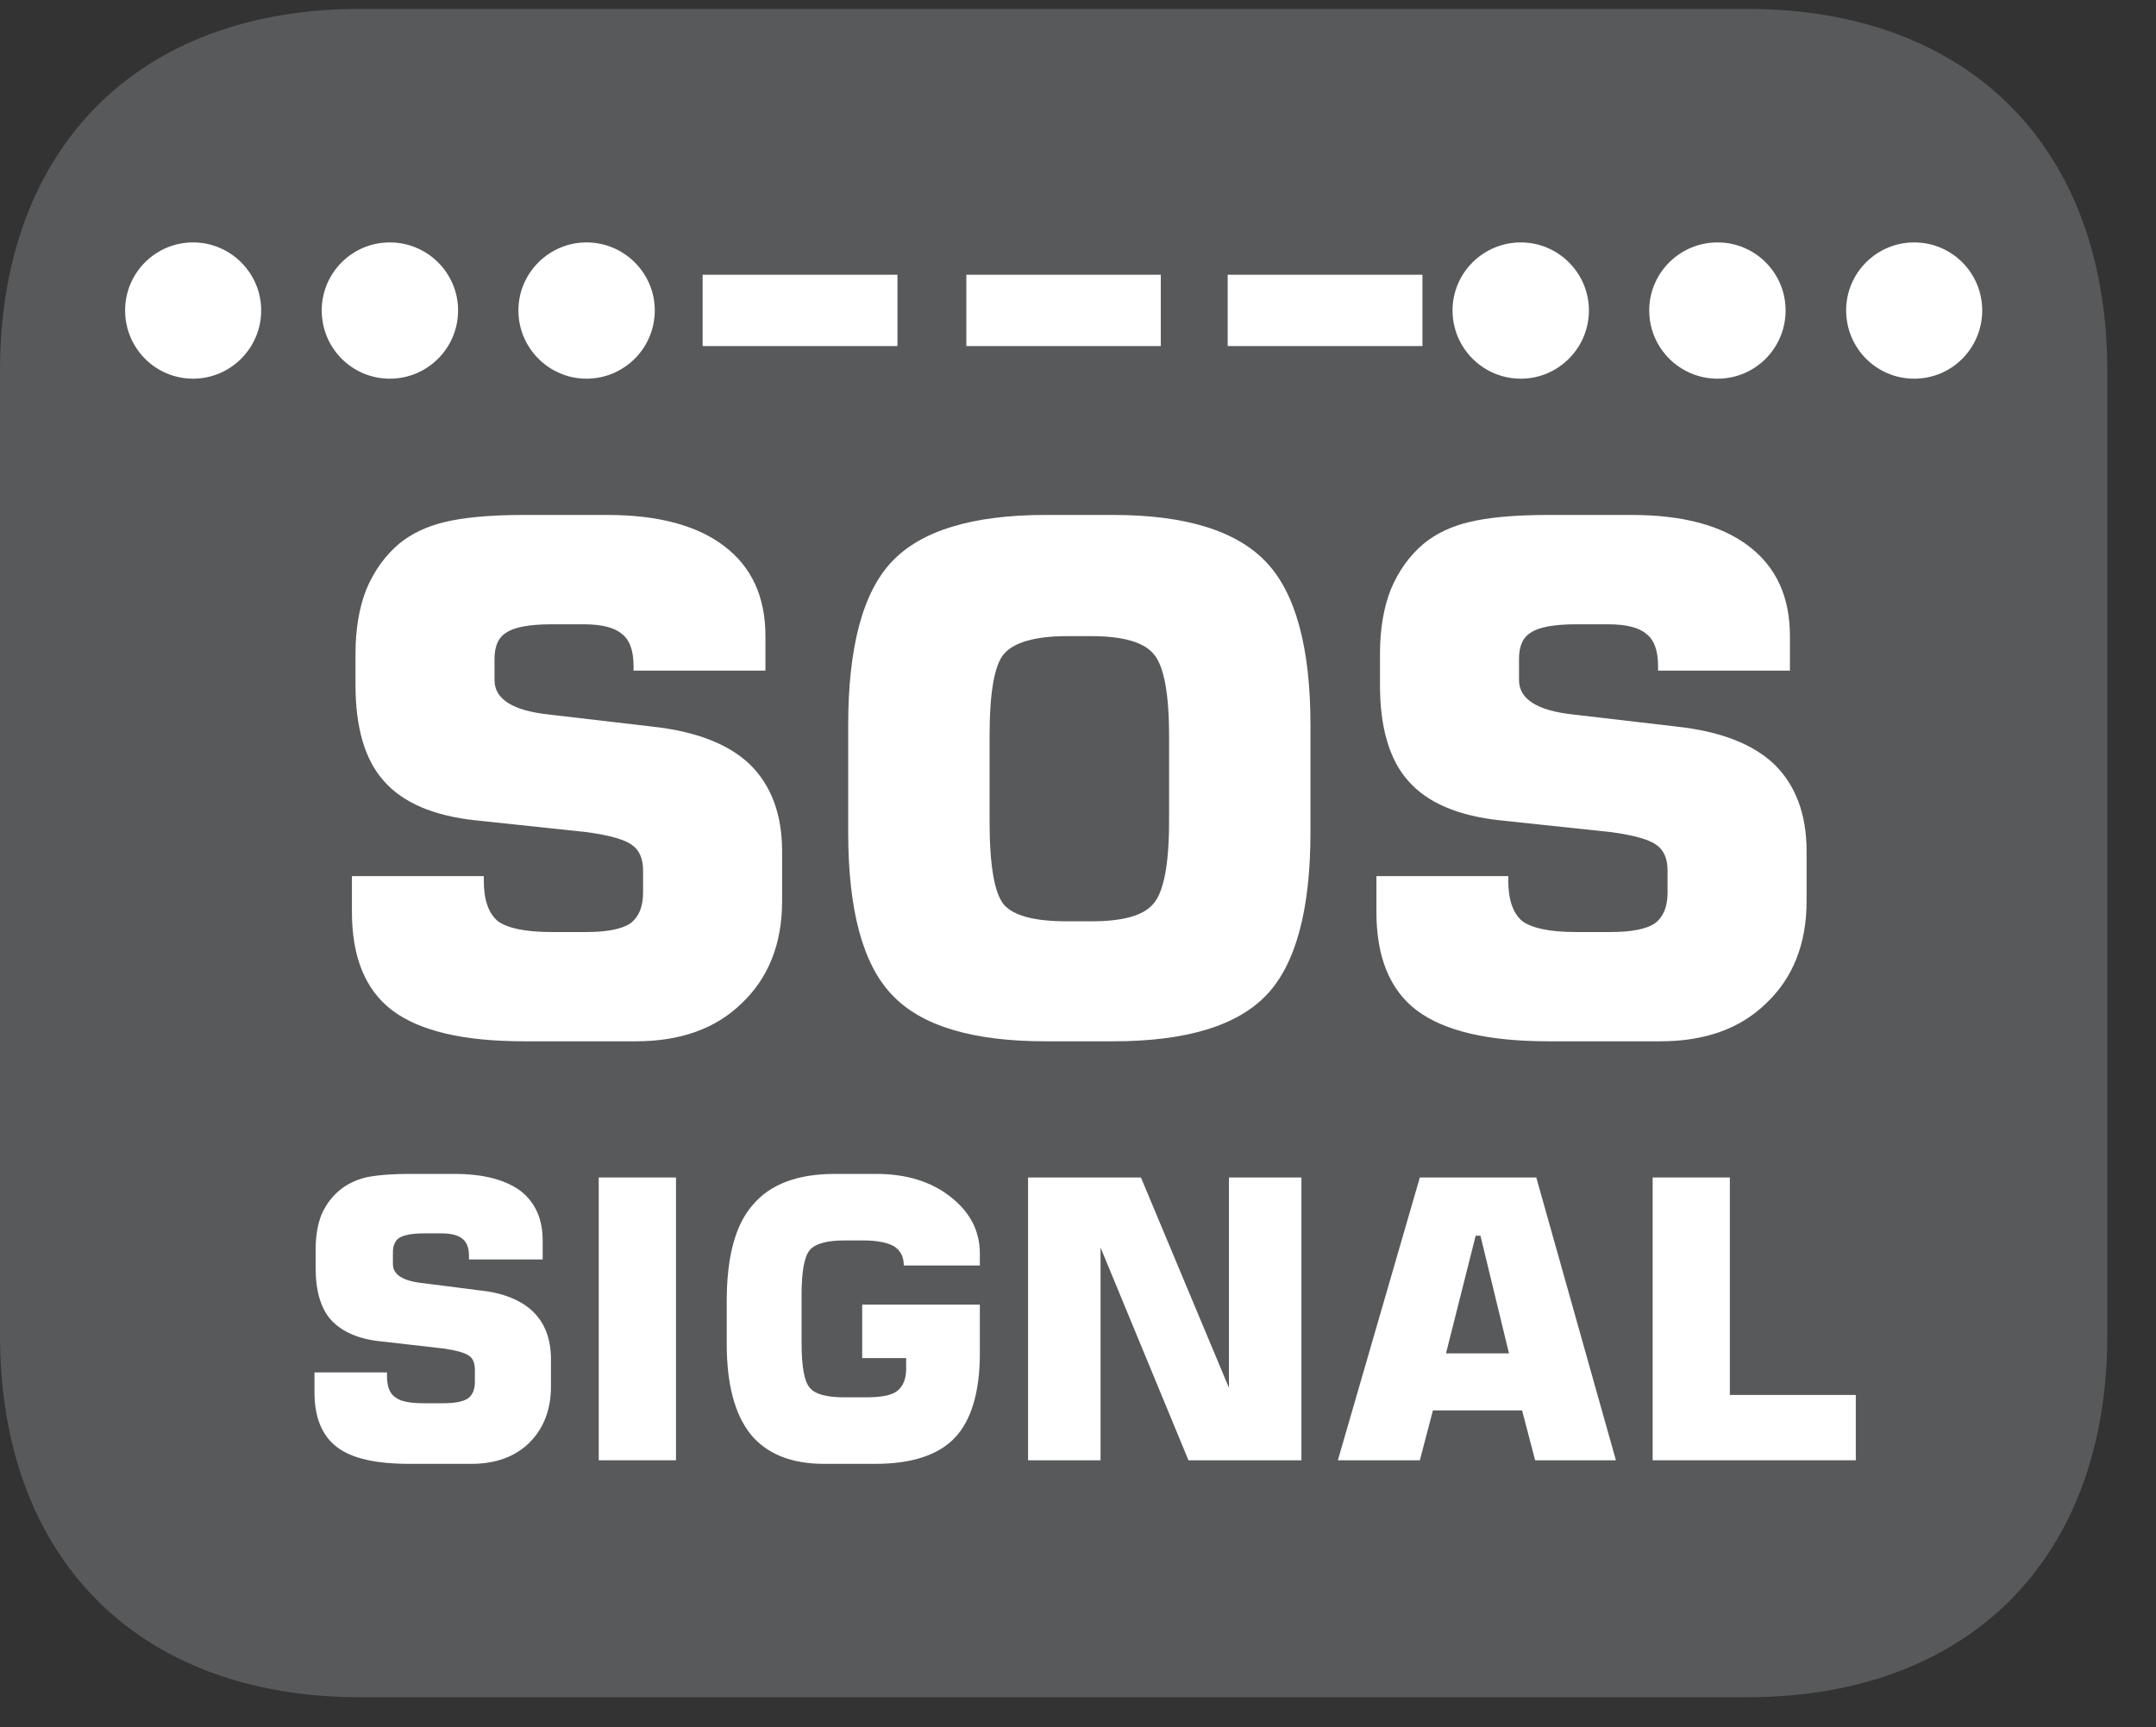
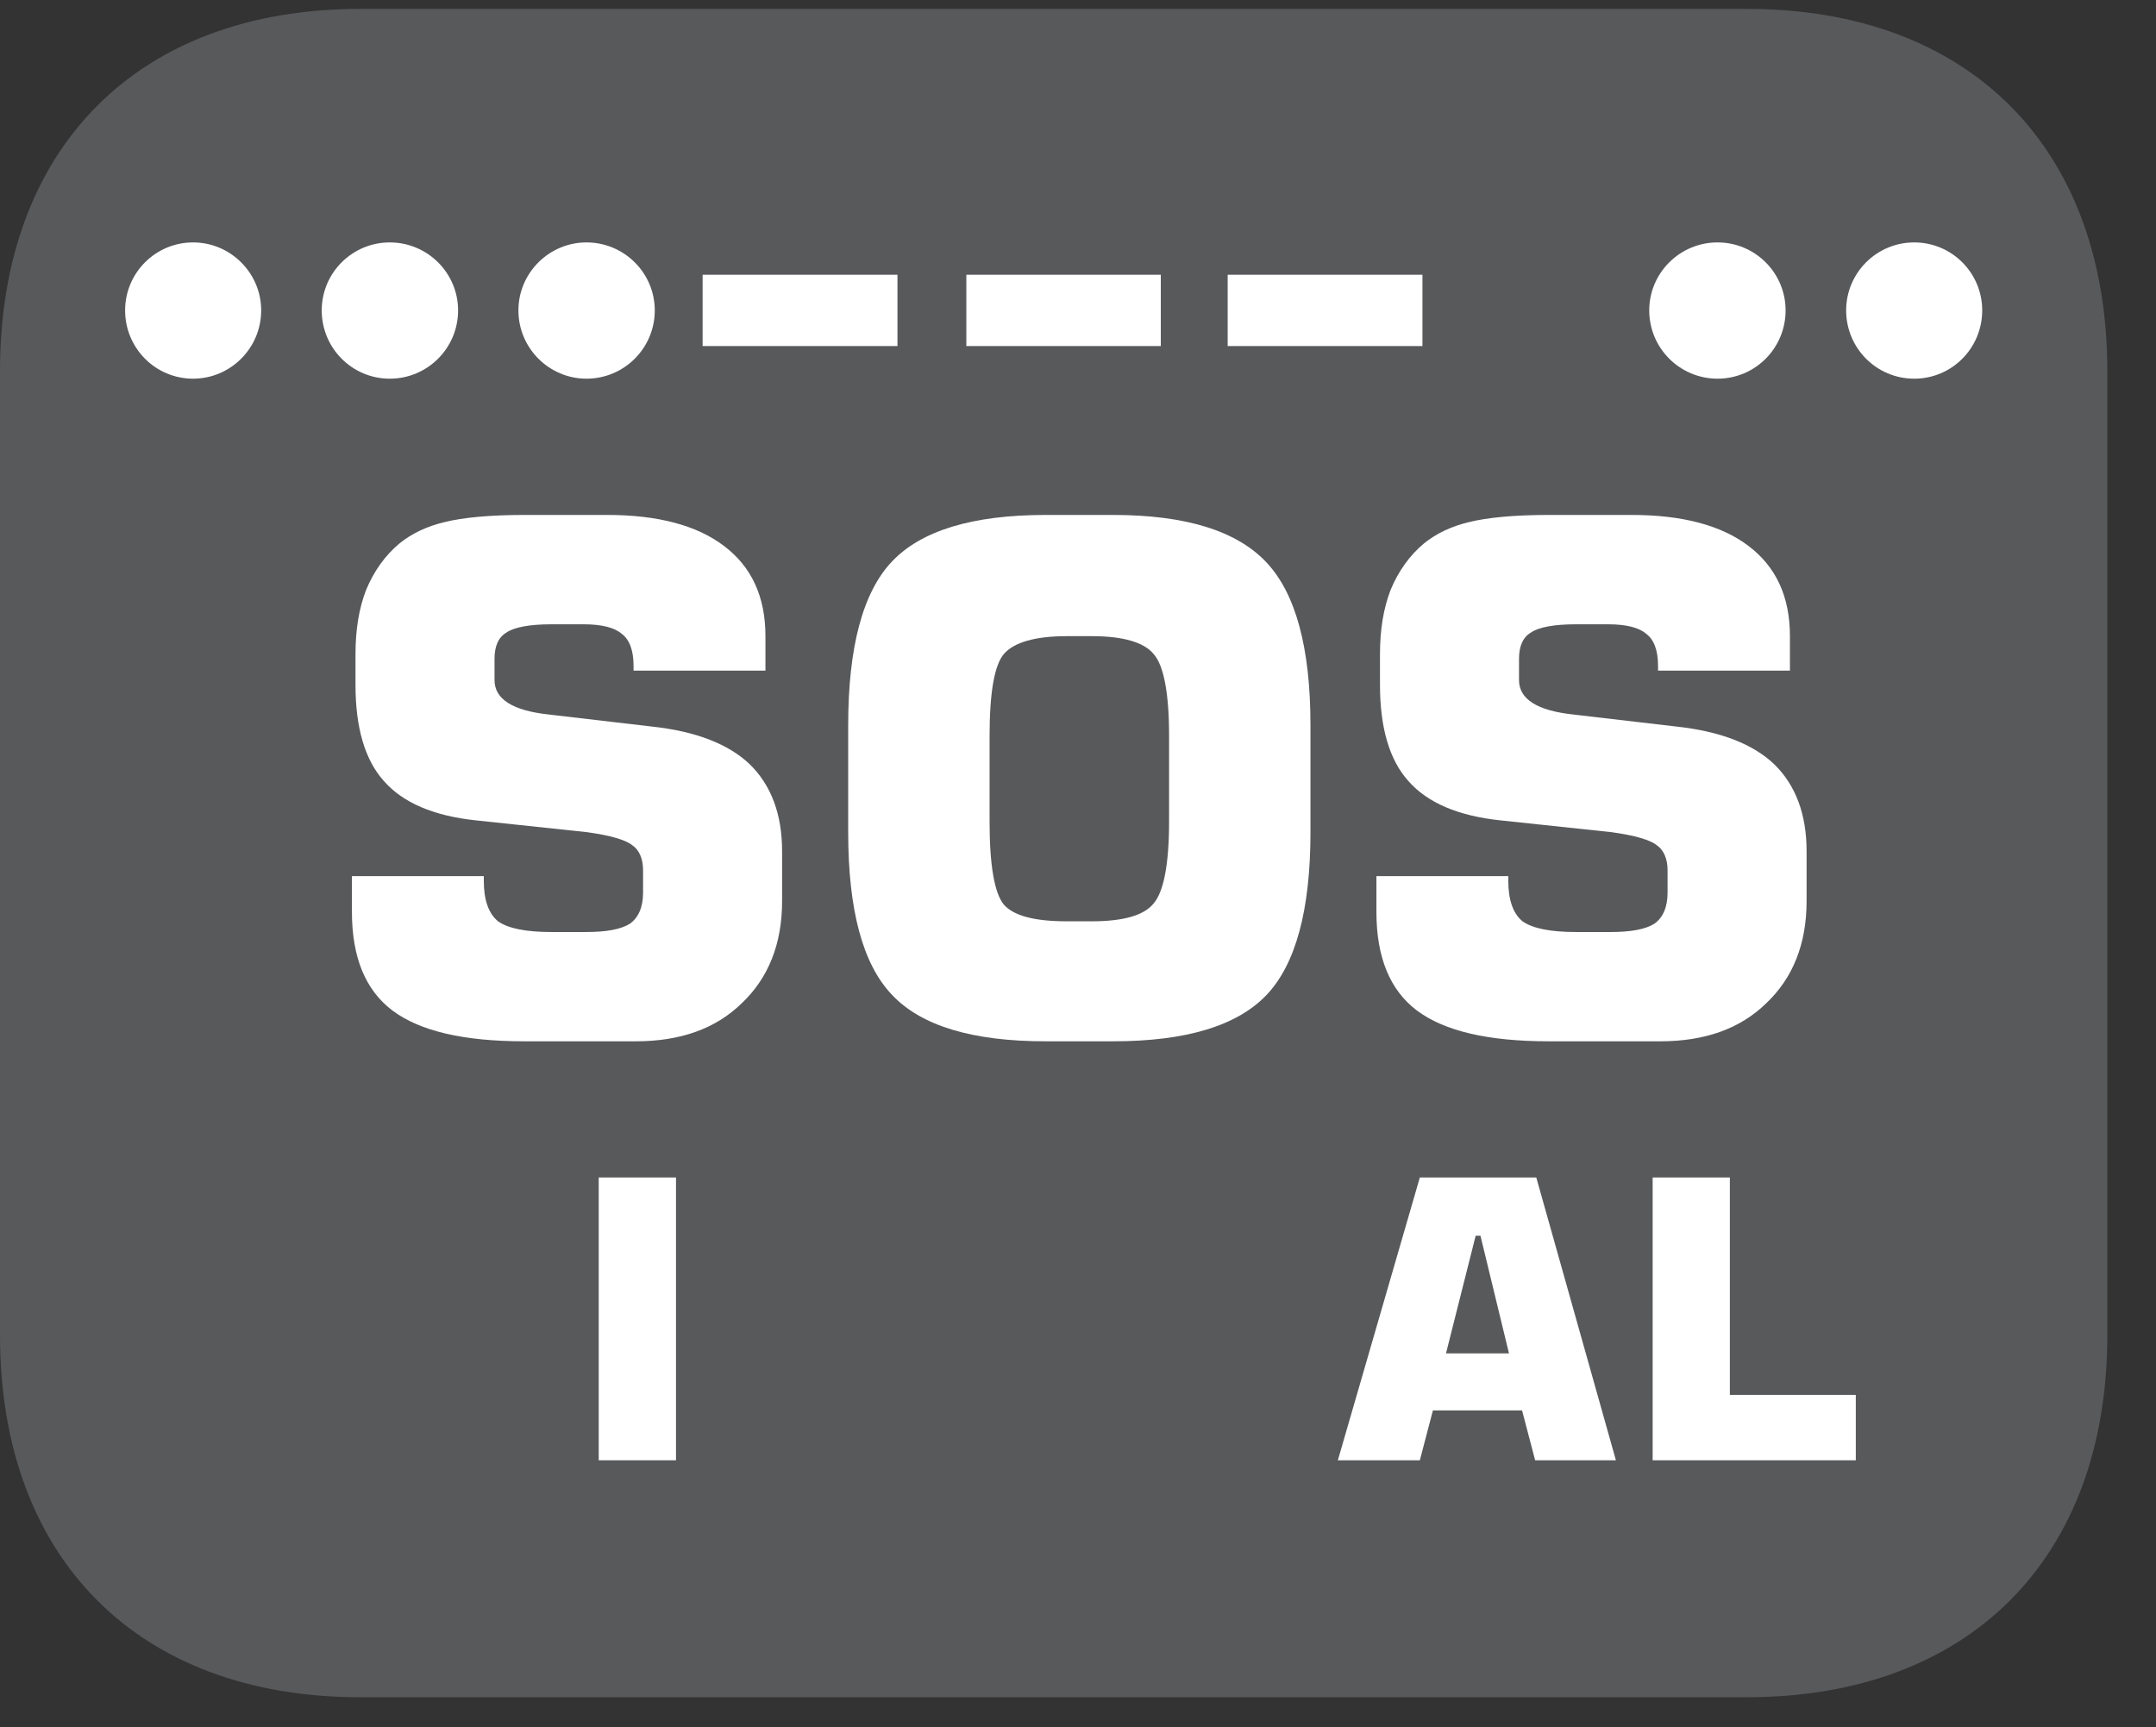
<svg xmlns="http://www.w3.org/2000/svg" xmlns:xlink="http://www.w3.org/1999/xlink" width="28.347pt" height="22.716pt" viewBox="0 0 28.347 22.716" version="1.2">
  <rect x="0" y="0" width="28.347" height="22.716" fill="#333333" stroke="none" />
  <defs>
    <g>
      <symbol overflow="visible" id="glyph0-0">
        <path style="stroke:none;" d="M 0.25 0.906 L 0.25 -3.609 L 2.812 -3.609 L 2.812 0.906 Z M 0.547 0.625 L 2.531 0.625 L 2.531 -3.328 L 0.547 -3.328 Z M 0.547 0.625 " />
      </symbol>
      <symbol overflow="visible" id="glyph0-1">
-         <path style="stroke:none;" d="M 0.219 -1.156 L 1.172 -1.156 L 1.172 -1.109 C 1.172 -0.973 1.207 -0.879 1.281 -0.828 C 1.352 -0.773 1.477 -0.75 1.656 -0.75 L 1.906 -0.75 C 2.059 -0.75 2.172 -0.77 2.234 -0.812 C 2.293 -0.852 2.328 -0.926 2.328 -1.031 L 2.328 -1.188 C 2.328 -1.277 2.301 -1.344 2.25 -1.375 C 2.195 -1.414 2.086 -1.445 1.922 -1.469 L 1.109 -1.562 C 0.805 -1.59 0.582 -1.688 0.438 -1.844 C 0.301 -1.996 0.234 -2.227 0.234 -2.531 L 0.234 -2.766 C 0.234 -2.941 0.258 -3.098 0.312 -3.234 C 0.371 -3.367 0.457 -3.477 0.562 -3.562 C 0.652 -3.633 0.766 -3.688 0.891 -3.719 C 1.012 -3.746 1.207 -3.766 1.469 -3.766 L 2.062 -3.766 C 2.434 -3.766 2.723 -3.691 2.922 -3.547 C 3.117 -3.398 3.219 -3.18 3.219 -2.891 L 3.219 -2.641 L 2.25 -2.641 L 2.25 -2.688 C 2.25 -2.789 2.223 -2.863 2.172 -2.906 C 2.117 -2.957 2.023 -2.984 1.891 -2.984 L 1.656 -2.984 C 1.5 -2.984 1.387 -2.961 1.328 -2.922 C 1.273 -2.879 1.25 -2.816 1.25 -2.734 L 1.25 -2.578 C 1.25 -2.441 1.383 -2.355 1.656 -2.328 L 2.391 -2.234 C 2.699 -2.203 2.938 -2.105 3.094 -1.953 C 3.246 -1.805 3.328 -1.598 3.328 -1.328 L 3.328 -0.969 C 3.328 -0.664 3.23 -0.418 3.047 -0.234 C 2.859 -0.047 2.602 0.047 2.281 0.047 L 1.469 0.047 C 1.031 0.047 0.711 -0.023 0.516 -0.172 C 0.316 -0.324 0.219 -0.566 0.219 -0.891 Z M 0.219 -1.156 " />
-       </symbol>
+         </symbol>
      <symbol overflow="visible" id="glyph0-2">
        <path style="stroke:none;" d="M 0.406 0 L 0.406 -3.719 L 1.422 -3.719 L 1.422 0 Z M 0.406 0 " />
      </symbol>
      <symbol overflow="visible" id="glyph0-3">
-         <path style="stroke:none;" d="M 3.594 -2.562 L 2.594 -2.562 C 2.594 -2.676 2.551 -2.758 2.469 -2.812 C 2.383 -2.863 2.246 -2.891 2.062 -2.891 L 1.812 -2.891 C 1.582 -2.891 1.43 -2.848 1.359 -2.766 C 1.285 -2.68 1.25 -2.48 1.25 -2.172 L 1.25 -1.547 C 1.25 -1.234 1.285 -1.035 1.359 -0.953 C 1.43 -0.867 1.582 -0.828 1.812 -0.828 L 2.094 -0.828 C 2.289 -0.828 2.426 -0.852 2.5 -0.906 C 2.582 -0.965 2.625 -1.066 2.625 -1.203 L 2.625 -1.344 L 2.047 -1.344 L 2.047 -2.047 L 3.594 -2.047 L 3.594 -1.406 C 3.594 -0.895 3.48 -0.523 3.266 -0.297 C 3.047 -0.066 2.695 0.047 2.219 0.047 L 1.547 0.047 C 1.117 0.047 0.793 -0.082 0.578 -0.344 C 0.367 -0.613 0.266 -1.008 0.266 -1.531 L 0.266 -2.094 C 0.266 -2.676 0.379 -3.098 0.609 -3.359 C 0.836 -3.629 1.195 -3.766 1.688 -3.766 L 2.234 -3.766 C 2.629 -3.766 2.953 -3.664 3.203 -3.469 C 3.461 -3.27 3.594 -3.02 3.594 -2.719 Z M 3.594 -2.562 " />
-       </symbol>
+         </symbol>
      <symbol overflow="visible" id="glyph0-4">
-         <path style="stroke:none;" d="M 0.375 0 L 0.375 -3.719 L 1.859 -3.719 L 3.016 -0.953 L 3.016 -3.719 L 3.969 -3.719 L 3.969 0 L 2.484 0 L 1.328 -2.797 L 1.328 0 Z M 0.375 0 " />
-       </symbol>
+         </symbol>
      <symbol overflow="visible" id="glyph0-5">
-         <path style="stroke:none;" d="M 1.516 -1.406 L 2.344 -1.406 L 1.969 -2.953 L 1.906 -2.953 Z M 0.094 0 L 1.172 -3.719 L 2.703 -3.719 L 3.75 0 L 2.688 0 L 2.516 -0.656 L 1.344 -0.656 L 1.172 0 Z M 0.094 0 " />
+         <path style="stroke:none;" d="M 1.516 -1.406 L 2.344 -1.406 L 1.969 -2.953 L 1.906 -2.953 Z M 0.094 0 L 1.172 -3.719 L 2.703 -3.719 L 3.75 0 L 2.688 0 L 2.516 -0.656 L 1.344 -0.656 L 1.172 0 Z " />
      </symbol>
      <symbol overflow="visible" id="glyph0-6">
        <path style="stroke:none;" d="M 0.391 0 L 0.391 -3.719 L 1.406 -3.719 L 1.406 -0.859 L 3.062 -0.859 L 3.062 0 Z M 0.391 0 " />
      </symbol>
      <symbol overflow="visible" id="glyph1-0">
        <path style="stroke:none;" d="M 0.469 1.641 L 0.469 -6.562 L 5.109 -6.562 L 5.109 1.641 Z M 0.984 1.125 L 4.594 1.125 L 4.594 -6.031 L 0.984 -6.031 Z M 0.984 1.125 " />
      </symbol>
      <symbol overflow="visible" id="glyph1-1">
        <path style="stroke:none;" d="M 0.391 -2.094 L 2.125 -2.094 L 2.125 -2.031 C 2.125 -1.781 2.188 -1.602 2.312 -1.5 C 2.445 -1.406 2.68 -1.359 3.016 -1.359 L 3.469 -1.359 C 3.738 -1.359 3.93 -1.395 4.047 -1.469 C 4.16 -1.551 4.219 -1.688 4.219 -1.875 L 4.219 -2.172 C 4.219 -2.324 4.168 -2.438 4.078 -2.5 C 3.992 -2.57 3.793 -2.629 3.484 -2.672 L 2.016 -2.828 C 1.461 -2.887 1.059 -3.062 0.812 -3.344 C 0.562 -3.621 0.438 -4.047 0.438 -4.609 L 0.438 -5.016 C 0.438 -5.336 0.484 -5.617 0.578 -5.859 C 0.68 -6.105 0.828 -6.312 1.016 -6.469 C 1.18 -6.602 1.379 -6.695 1.609 -6.75 C 1.848 -6.809 2.195 -6.844 2.656 -6.844 L 3.75 -6.844 C 4.414 -6.844 4.926 -6.707 5.281 -6.438 C 5.645 -6.164 5.828 -5.77 5.828 -5.25 L 5.828 -4.797 L 4.094 -4.797 L 4.094 -4.859 C 4.094 -5.066 4.039 -5.207 3.938 -5.281 C 3.844 -5.363 3.676 -5.406 3.438 -5.406 L 3.016 -5.406 C 2.723 -5.406 2.523 -5.367 2.422 -5.297 C 2.316 -5.234 2.266 -5.117 2.266 -4.953 L 2.266 -4.672 C 2.266 -4.422 2.504 -4.27 2.984 -4.219 L 4.328 -4.062 C 4.91 -4 5.344 -3.832 5.625 -3.562 C 5.902 -3.289 6.047 -2.91 6.047 -2.422 L 6.047 -1.766 C 6.047 -1.203 5.867 -0.754 5.516 -0.422 C 5.172 -0.086 4.707 0.078 4.125 0.078 L 2.656 0.078 C 1.863 0.078 1.285 -0.055 0.922 -0.328 C 0.566 -0.598 0.391 -1.031 0.391 -1.625 Z M 0.391 -2.094 " />
      </symbol>
      <symbol overflow="visible" id="glyph1-2">
        <path style="stroke:none;" d="M 2.328 -3.938 L 2.328 -2.812 C 2.328 -2.238 2.391 -1.871 2.516 -1.719 C 2.648 -1.57 2.926 -1.5 3.344 -1.5 L 3.672 -1.5 C 4.086 -1.5 4.359 -1.578 4.484 -1.734 C 4.617 -1.887 4.688 -2.25 4.688 -2.812 L 4.688 -3.938 C 4.688 -4.508 4.617 -4.867 4.484 -5.016 C 4.359 -5.168 4.086 -5.25 3.672 -5.25 L 3.344 -5.25 C 2.926 -5.25 2.648 -5.168 2.516 -5.016 C 2.391 -4.867 2.328 -4.508 2.328 -3.938 Z M 0.469 -4.078 C 0.469 -5.105 0.66 -5.828 1.047 -6.234 C 1.43 -6.637 2.102 -6.844 3.062 -6.844 L 3.953 -6.844 C 4.91 -6.844 5.582 -6.633 5.969 -6.219 C 6.352 -5.812 6.547 -5.098 6.547 -4.078 L 6.547 -2.672 C 6.547 -1.648 6.352 -0.934 5.969 -0.531 C 5.582 -0.125 4.91 0.078 3.953 0.078 L 3.062 0.078 C 2.102 0.078 1.43 -0.125 1.047 -0.531 C 0.66 -0.934 0.469 -1.648 0.469 -2.672 Z M 0.469 -4.078 " />
      </symbol>
    </g>
    <clipPath id="clip1">
      <path d="M 0 0.117 L 27.707 0.117 L 27.707 22.32 L 0 22.32 Z M 0 0.117 " />
    </clipPath>
  </defs>
  <g id="surface1">
    <g clip-path="url(#clip1)" clip-rule="nonzero">
      <path style=" stroke:none;fill-rule:nonzero;fill:rgb(34.509%,34.901%,35.686%);fill-opacity:1;" d="M 27.707 17.559 L 27.707 4.879 C 27.707 1.941 25.891 0.117 22.969 0.117 L 4.734 0.117 C 1.816 0.117 0 1.941 0 4.879 L 0 17.559 C 0 20.496 1.816 22.32 4.734 22.32 L 22.969 22.32 C 25.891 22.32 27.707 20.496 27.707 17.559 " />
    </g>
    <g style="fill:rgb(100%,100%,100%);fill-opacity:1;">
      <use xlink:href="#glyph0-1" x="3.916" y="19.204" />
      <use xlink:href="#glyph0-2" x="7.466" y="19.204" />
      <use xlink:href="#glyph0-3" x="9.289" y="19.204" />
      <use xlink:href="#glyph0-4" x="13.142" y="19.204" />
      <use xlink:href="#glyph0-5" x="17.496" y="19.204" />
      <use xlink:href="#glyph0-6" x="21.338" y="19.204" />
    </g>
    <g style="fill:rgb(100%,100%,100%);fill-opacity:1;">
      <use xlink:href="#glyph1-1" x="4.236" y="13.616" />
      <use xlink:href="#glyph1-2" x="10.683" y="13.616" />
      <use xlink:href="#glyph1-1" x="17.706" y="13.616" />
    </g>
    <path style=" stroke:none;fill-rule:nonzero;fill:rgb(100%,100%,100%);fill-opacity:1;" d="M 3.434 4.082 C 3.434 4.578 3.031 4.98 2.539 4.98 C 2.043 4.98 1.645 4.578 1.645 4.082 C 1.645 3.59 2.043 3.188 2.539 3.188 C 3.031 3.188 3.434 3.59 3.434 4.082 " />
    <path style=" stroke:none;fill-rule:nonzero;fill:rgb(100%,100%,100%);fill-opacity:1;" d="M 6.023 4.082 C 6.023 4.578 5.621 4.98 5.125 4.98 C 4.629 4.98 4.23 4.578 4.23 4.082 C 4.23 3.59 4.629 3.188 5.125 3.188 C 5.621 3.188 6.023 3.59 6.023 4.082 " />
    <path style=" stroke:none;fill-rule:nonzero;fill:rgb(100%,100%,100%);fill-opacity:1;" d="M 8.609 4.082 C 8.609 4.578 8.207 4.98 7.711 4.98 C 7.219 4.98 6.816 4.578 6.816 4.082 C 6.816 3.59 7.219 3.188 7.711 3.188 C 8.207 3.188 8.609 3.59 8.609 4.082 " />
-     <path style=" stroke:none;fill-rule:nonzero;fill:rgb(100%,100%,100%);fill-opacity:1;" d="M 20.891 4.082 C 20.891 4.578 20.488 4.98 19.996 4.98 C 19.5 4.98 19.098 4.578 19.098 4.082 C 19.098 3.59 19.5 3.188 19.996 3.188 C 20.488 3.188 20.891 3.59 20.891 4.082 " />
    <path style=" stroke:none;fill-rule:nonzero;fill:rgb(100%,100%,100%);fill-opacity:1;" d="M 23.477 4.082 C 23.477 4.578 23.078 4.98 22.582 4.98 C 22.086 4.98 21.684 4.578 21.684 4.082 C 21.684 3.59 22.086 3.188 22.582 3.188 C 23.078 3.188 23.477 3.59 23.477 4.082 " />
    <path style=" stroke:none;fill-rule:nonzero;fill:rgb(100%,100%,100%);fill-opacity:1;" d="M 26.062 4.082 C 26.062 4.578 25.664 4.98 25.168 4.98 C 24.672 4.98 24.273 4.578 24.273 4.082 C 24.273 3.59 24.672 3.188 25.168 3.188 C 25.664 3.188 26.062 3.59 26.062 4.082 " />
    <path style="fill:none;stroke-width:0.96;stroke-linecap:butt;stroke-linejoin:miter;stroke:rgb(100%,100%,100%);stroke-opacity:1;stroke-miterlimit:4;" d="M -0.001 0.001 L 2.621 0.001 M 3.548 0.001 L 6.165 0.001 M 7.065 0.001 L 9.686 0.001 " transform="matrix(0.977,0,0,-0.977,9.239,4.083)" />
  </g>
</svg>